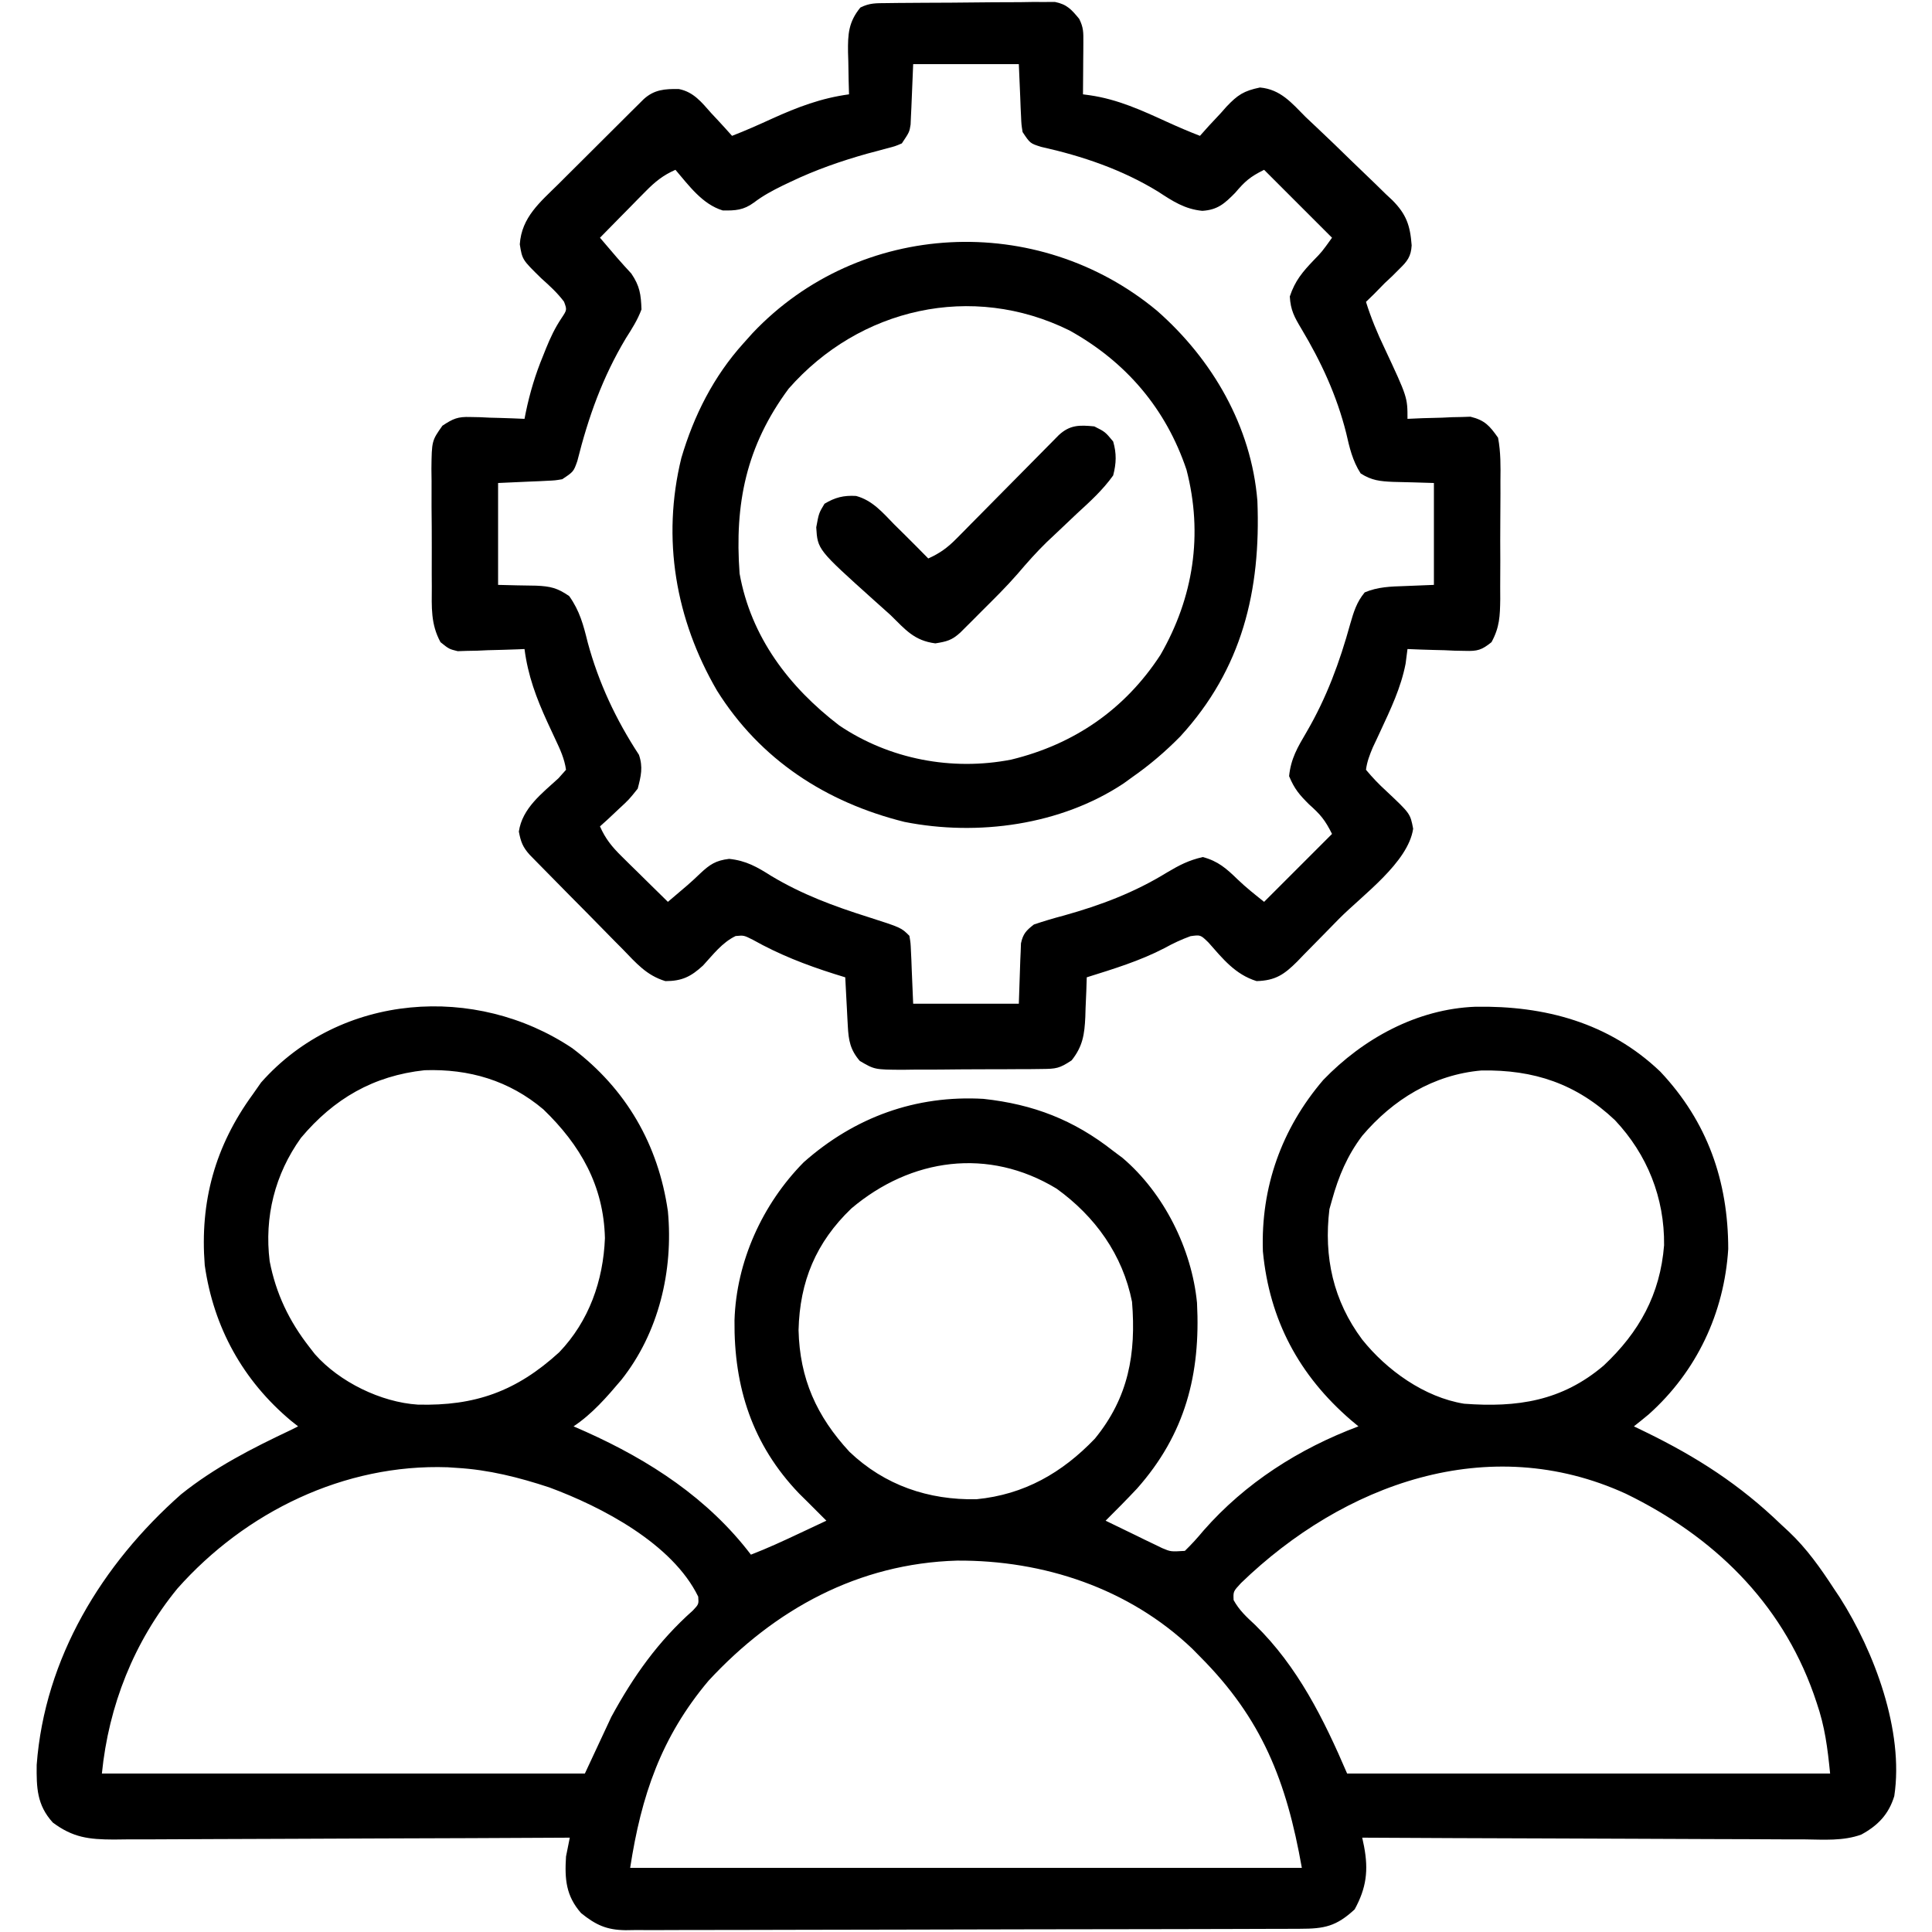
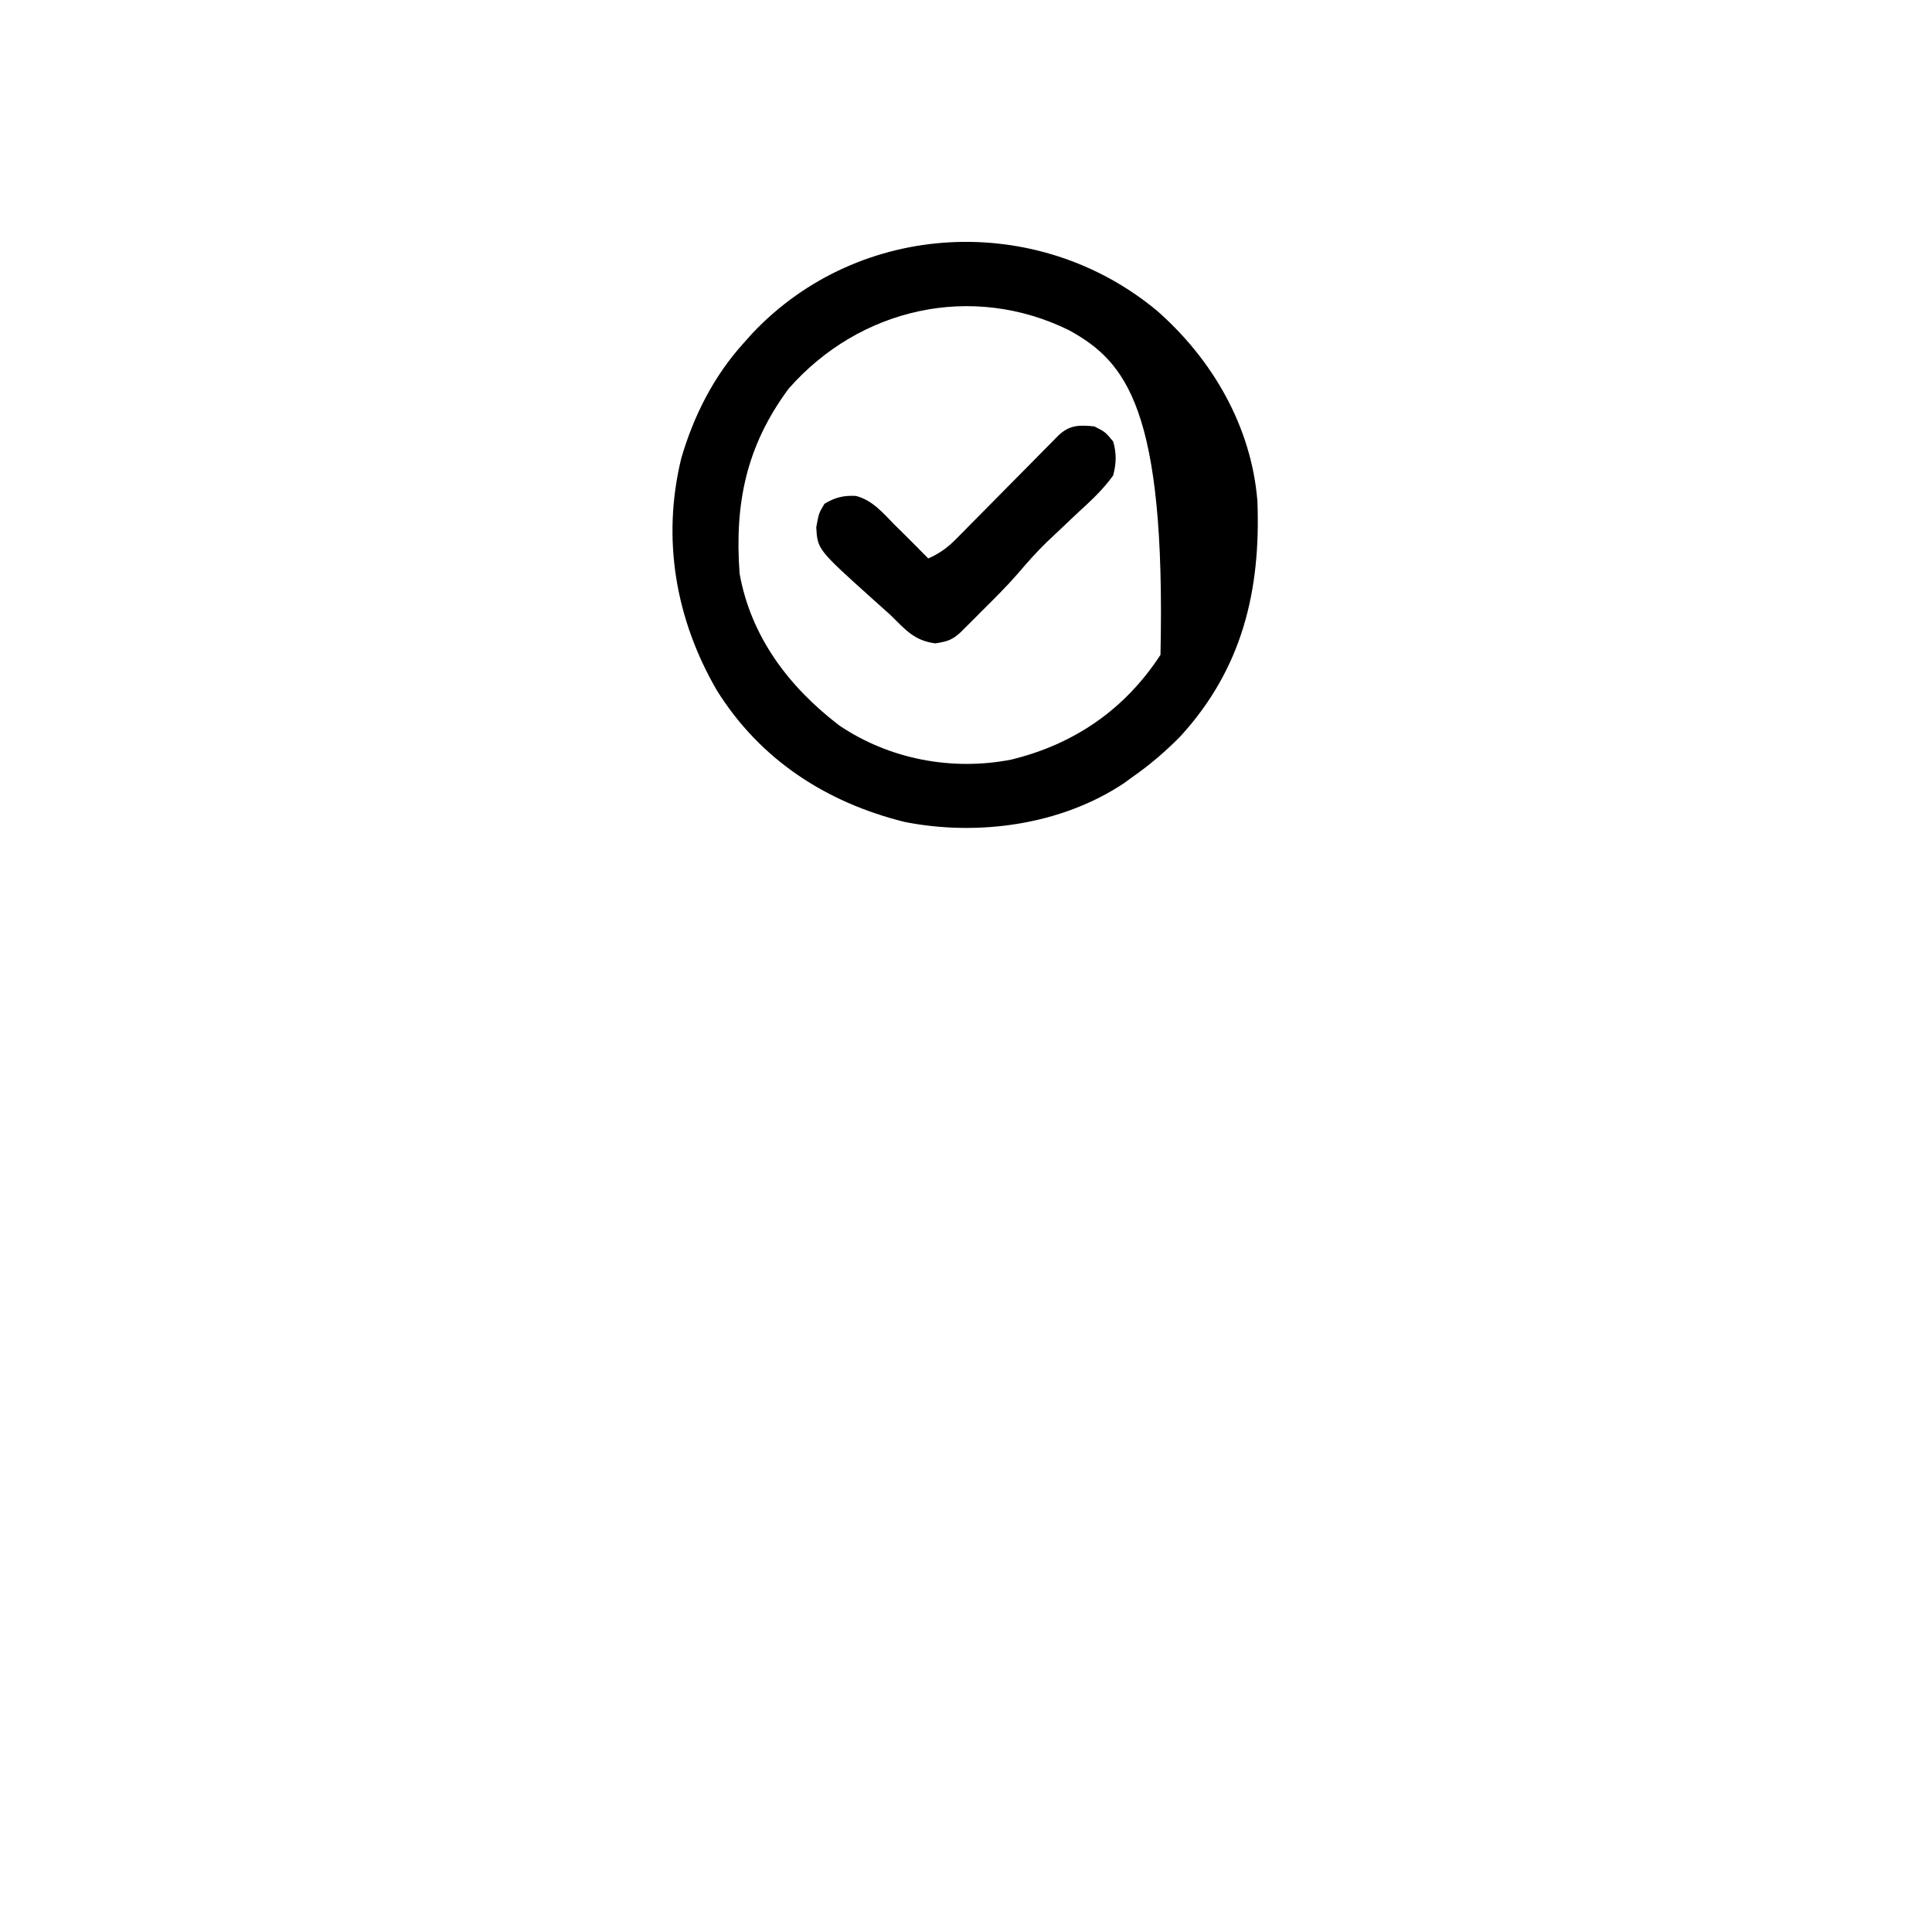
<svg xmlns="http://www.w3.org/2000/svg" width="512" height="512">
-   <path d="M0 0 C14.258 10.754 22.814 25.561 25.34 43.219 C26.815 58.917 22.929 75.422 12.995 87.91 C9.164 92.438 5.295 96.915 0.34 100.219 C1.416 100.692 2.493 101.165 3.602 101.652 C20.475 109.223 35.995 119.31 47.34 134.219 C51.708 132.539 55.921 130.586 60.152 128.594 C60.845 128.269 61.538 127.944 62.252 127.609 C63.949 126.814 65.644 126.016 67.34 125.219 C66.605 124.485 65.87 123.752 65.113 122.996 C64.198 122.08 63.283 121.163 62.34 120.219 C61.245 119.138 61.245 119.138 60.129 118.035 C47.707 105.097 42.812 89.795 42.99 72.149 C43.45 56.593 50.373 41.317 61.34 30.219 C74.818 18.29 91.012 12.39 108.988 13.43 C122.206 14.874 132.9 19.003 143.34 27.219 C144.579 28.147 144.579 28.147 145.844 29.094 C156.8 38.421 164.173 53.217 165.559 67.476 C166.537 86.366 162.467 102.281 149.652 116.719 C146.939 119.611 144.153 122.424 141.34 125.219 C144.086 126.562 146.836 127.893 149.59 129.219 C150.367 129.6 151.144 129.982 151.945 130.375 C153.076 130.916 153.076 130.916 154.23 131.469 C154.922 131.804 155.613 132.139 156.325 132.484 C158.609 133.447 158.609 133.447 162.34 133.219 C164.139 131.471 165.687 129.766 167.277 127.844 C178.364 115.202 192.602 106.12 208.34 100.219 C207.699 99.685 207.059 99.151 206.398 98.602 C192.62 86.733 184.748 72.057 183.02 53.844 C182.441 36.862 187.964 21.334 199.027 8.406 C209.607 -2.557 223.86 -10.398 239.344 -10.984 C257.658 -11.304 274.737 -6.779 288.34 6.219 C300.832 19.473 306.321 35.204 306.34 53.219 C305.266 70.192 297.976 85.672 285.277 97.031 C283.977 98.109 282.67 99.178 281.34 100.219 C282.367 100.715 283.395 101.211 284.453 101.723 C298.095 108.377 309.422 115.676 320.34 126.219 C321.022 126.849 321.704 127.479 322.406 128.129 C327.164 132.631 330.769 137.747 334.34 143.219 C334.855 143.99 335.371 144.76 335.902 145.555 C345.026 159.858 352.969 180.953 350.34 198.219 C348.859 203.031 346.023 205.999 341.594 208.403 C336.786 210.143 331.661 209.734 326.612 209.673 C325.343 209.673 324.074 209.674 322.766 209.675 C319.304 209.676 315.842 209.652 312.379 209.624 C308.755 209.599 305.13 209.597 301.505 209.592 C294.648 209.58 287.792 209.547 280.936 209.507 C273.127 209.462 265.318 209.44 257.509 209.42 C241.453 209.378 225.396 209.308 209.34 209.219 C209.58 210.352 209.58 210.352 209.824 211.508 C211.032 217.857 210.458 222.519 207.34 228.219 C202.462 232.74 199.305 233.368 192.851 233.366 C192.069 233.37 191.288 233.373 190.482 233.377 C187.849 233.388 185.216 233.392 182.583 233.396 C180.701 233.402 178.819 233.409 176.937 233.416 C171.812 233.433 166.688 233.444 161.564 233.452 C158.364 233.457 155.165 233.463 151.965 233.469 C141.958 233.488 131.951 233.503 121.944 233.511 C110.384 233.521 98.824 233.547 87.265 233.587 C78.336 233.618 69.407 233.632 60.477 233.636 C55.142 233.638 49.806 233.647 44.471 233.672 C39.451 233.695 34.431 233.7 29.411 233.689 C27.569 233.689 25.726 233.695 23.884 233.709 C21.368 233.727 18.853 233.72 16.337 233.706 C15.245 233.723 15.245 233.723 14.13 233.74 C9.079 233.676 6.249 232.358 2.34 229.219 C-1.702 224.619 -2.031 220.173 -1.66 214.219 C-1.338 212.55 -1.006 210.883 -0.66 209.219 C-1.324 209.222 -1.987 209.226 -2.671 209.23 C-18.83 209.318 -34.988 209.384 -51.147 209.426 C-58.962 209.447 -66.776 209.475 -74.59 209.521 C-81.402 209.56 -88.215 209.586 -95.027 209.595 C-98.633 209.6 -102.239 209.613 -105.845 209.642 C-109.874 209.674 -113.903 209.675 -117.932 209.673 C-119.718 209.694 -119.718 209.694 -121.539 209.716 C-128.147 209.684 -132.306 209.205 -137.66 205.219 C-141.892 200.564 -142.003 195.97 -141.938 189.922 C-139.818 161.625 -124.628 136.733 -103.66 118.219 C-94.729 111.067 -84.949 106.084 -74.66 101.219 C-74 100.889 -73.34 100.559 -72.66 100.219 C-73.278 99.731 -73.895 99.244 -74.531 98.742 C-87.251 88.094 -95.056 74.015 -97.402 57.508 C-98.721 40.684 -94.676 25.941 -84.66 12.219 C-83.938 11.188 -83.216 10.156 -82.473 9.094 C-61.451 -14.685 -25.536 -17.099 0 0 Z M-71.906 23.773 C-78.814 33.404 -81.649 44.731 -80.195 56.461 C-78.528 65.056 -75.033 72.343 -69.66 79.219 C-69.182 79.835 -68.704 80.451 -68.211 81.086 C-61.711 88.454 -50.713 93.831 -40.938 94.457 C-25.76 94.846 -14.813 90.946 -3.473 80.594 C4.438 72.336 8.21 61.61 8.652 50.344 C8.328 36.433 2.14 25.67 -7.66 16.219 C-16.729 8.558 -27.36 5.437 -39.141 5.84 C-52.698 7.299 -63.197 13.393 -71.906 23.773 Z M209.34 23.219 C205.379 28.471 203.089 33.906 201.34 40.219 C201.113 41.023 200.886 41.828 200.652 42.656 C199.109 55.309 201.66 66.934 209.34 77.219 C215.831 85.339 225.817 92.518 236.34 94.219 C250.375 95.27 262.239 93.55 273.348 84.09 C282.749 75.26 288.302 65.268 289.34 52.219 C289.482 39.67 284.894 28.175 276.305 19.059 C266.072 9.403 254.852 5.668 240.938 5.906 C228.23 7.01 217.489 13.603 209.34 23.219 Z M73.965 42.469 C64.581 51.461 60.276 61.828 59.965 74.719 C60.275 87.578 64.729 97.52 73.465 106.969 C82.798 115.861 94.429 119.788 107.121 119.531 C119.768 118.303 129.817 112.537 138.484 103.488 C147.415 92.565 149.454 80.993 148.34 67.219 C145.863 54.743 138.59 44.606 128.34 37.219 C110.277 26.247 89.757 29.112 73.965 42.469 Z M-104.66 143.219 C-116.185 157.314 -122.862 174.242 -124.66 192.219 C-82.42 192.219 -40.18 192.219 3.34 192.219 C6.805 184.794 6.805 184.794 10.34 177.219 C16.229 166.403 22.738 157.209 31.969 149.008 C33.523 147.346 33.523 147.346 33.375 145.344 C26.546 131.325 7.842 121.551 -6.086 116.398 C-14.148 113.738 -22.167 111.707 -30.66 111.219 C-31.441 111.166 -32.222 111.113 -33.027 111.059 C-60.424 110.101 -86.641 122.896 -104.66 143.219 Z M177.227 141.738 C175.155 143.97 175.155 143.97 175.258 146.254 C176.753 148.97 178.693 150.736 180.965 152.844 C192.243 163.866 199.183 177.852 205.34 192.219 C247.58 192.219 289.82 192.219 333.34 192.219 C332.652 185.342 331.959 179.827 329.777 173.469 C329.515 172.697 329.252 171.926 328.982 171.131 C320.263 146.618 302.233 129.277 279.205 118.072 C242.759 101.404 204.359 115.514 177.227 141.738 Z M36.09 167.652 C23.538 182.582 18.285 198.073 15.34 217.219 C74.08 217.219 132.82 217.219 193.34 217.219 C189.275 194.183 182.749 177.657 166.34 161.219 C165.667 160.534 164.994 159.85 164.301 159.145 C147.5 143.13 124.898 135.655 101.968 135.797 C75.835 136.552 53.634 148.677 36.09 167.652 Z " fill="#000000" transform="translate(151.66,277.781)" />
-   <path d="M0 0 C1.028 -0.013 2.056 -0.026 3.115 -0.039 C4.23 -0.046 5.344 -0.054 6.493 -0.061 C8.205 -0.073 8.205 -0.073 9.953 -0.086 C12.372 -0.1 14.792 -0.11 17.211 -0.118 C20.916 -0.135 24.62 -0.179 28.325 -0.223 C30.672 -0.234 33.02 -0.242 35.368 -0.249 C36.478 -0.266 37.589 -0.284 38.733 -0.302 C39.767 -0.299 40.802 -0.296 41.867 -0.293 C42.776 -0.299 43.685 -0.305 44.621 -0.311 C47.829 0.33 49.005 1.696 51.063 4.177 C52.211 6.474 52.179 7.76 52.161 10.31 C52.157 11.115 52.154 11.921 52.151 12.751 C52.142 13.593 52.134 14.435 52.125 15.302 C52.121 16.151 52.116 17.001 52.112 17.876 C52.1 19.977 52.082 22.077 52.063 24.177 C52.667 24.259 53.27 24.341 53.892 24.425 C61.296 25.498 67.687 28.44 74.426 31.521 C77.284 32.822 80.136 34.045 83.063 35.177 C83.836 34.311 84.61 33.445 85.407 32.552 C86.458 31.426 87.51 30.301 88.563 29.177 C89.321 28.318 89.321 28.318 90.094 27.443 C93.057 24.332 94.642 23.265 98.969 22.365 C104.437 22.865 107.361 26.445 111.063 30.177 C112.108 31.168 113.156 32.156 114.207 33.141 C117.223 35.974 120.192 38.85 123.147 41.746 C124.387 42.955 125.636 44.155 126.891 45.347 C128.727 47.091 130.536 48.861 132.34 50.638 C133.181 51.421 133.181 51.421 134.038 52.22 C137.766 55.967 138.776 58.942 139.168 64.199 C139.013 67.118 138.017 68.426 135.938 70.427 C135.295 71.072 134.652 71.716 133.989 72.38 C133.353 72.973 132.718 73.566 132.063 74.177 C131.082 75.175 130.102 76.175 129.125 77.177 C128.445 77.837 127.764 78.497 127.063 79.177 C128.407 83.466 130.057 87.439 132 91.49 C138.063 104.459 138.063 104.459 138.063 110.177 C139.377 110.119 140.69 110.061 142.043 110.001 C143.779 109.954 145.515 109.909 147.25 109.865 C148.115 109.823 148.979 109.781 149.87 109.738 C150.711 109.721 151.552 109.705 152.418 109.689 C153.188 109.663 153.958 109.636 154.751 109.609 C158.543 110.541 159.813 111.989 162.063 115.177 C162.793 119.001 162.74 122.763 162.692 126.646 C162.694 127.759 162.697 128.872 162.699 130.019 C162.698 132.369 162.685 134.719 162.66 137.069 C162.626 140.664 162.639 144.257 162.659 147.853 C162.652 150.138 162.642 152.423 162.629 154.708 C162.634 155.782 162.639 156.856 162.644 157.963 C162.574 162.434 162.491 165.392 160.325 169.363 C157.709 171.461 156.61 171.771 153.297 171.665 C151.963 171.641 151.963 171.641 150.602 171.616 C149.221 171.554 149.221 171.554 147.813 171.49 C146.409 171.456 146.409 171.456 144.977 171.421 C142.671 171.362 140.368 171.28 138.063 171.177 C137.898 172.456 137.733 173.735 137.563 175.052 C136.326 181.427 133.615 187.078 130.895 192.93 C130.373 194.054 130.373 194.054 129.84 195.2 C129.523 195.87 129.206 196.539 128.879 197.229 C128.031 199.252 127.343 200.996 127.063 203.177 C128.801 205.262 130.45 206.989 132.438 208.802 C138.798 214.784 138.798 214.784 139.563 218.802 C138.236 227.76 126.151 236.379 119.902 242.688 C118.627 243.98 117.358 245.276 116.094 246.578 C114.251 248.476 112.391 250.357 110.528 252.236 C109.968 252.818 109.409 253.4 108.832 254 C105.415 257.399 103.098 259.043 98.063 259.177 C92.402 257.416 89.121 253.264 85.309 248.943 C83.211 246.901 83.211 246.901 80.559 247.271 C78.118 248.157 75.958 249.168 73.688 250.427 C67.103 253.849 60.122 255.965 53.063 258.177 C53.026 259.346 52.988 260.515 52.95 261.72 C52.884 263.268 52.818 264.816 52.75 266.365 C52.717 267.518 52.717 267.518 52.682 268.695 C52.465 273.288 52.019 276.449 49.063 280.177 C45.837 282.327 44.934 282.435 41.212 282.468 C40.227 282.48 39.243 282.493 38.228 282.506 C36.634 282.51 36.634 282.51 35.008 282.513 C33.915 282.52 32.821 282.526 31.694 282.533 C29.379 282.543 27.064 282.548 24.749 282.548 C21.209 282.552 17.67 282.588 14.129 282.626 C11.881 282.632 9.632 282.636 7.383 282.638 C6.325 282.652 5.266 282.667 4.176 282.681 C-3.153 282.636 -3.153 282.636 -7.082 280.336 C-9.606 277.398 -10.056 274.91 -10.253 271.165 C-10.295 270.408 -10.337 269.651 -10.38 268.87 C-10.42 268.085 -10.459 267.299 -10.5 266.49 C-10.543 265.692 -10.586 264.895 -10.63 264.073 C-10.736 262.108 -10.837 260.143 -10.937 258.177 C-12.352 257.74 -12.352 257.74 -13.796 257.294 C-21.435 254.874 -28.425 252.16 -35.449 248.216 C-37.804 247.032 -37.804 247.032 -39.992 247.236 C-43.591 248.978 -45.944 252.148 -48.621 255.048 C-51.846 258.012 -54.2 259.172 -58.6 259.184 C-63.597 257.676 -66.349 254.403 -69.925 250.712 C-70.669 249.964 -71.413 249.215 -72.179 248.444 C-74.548 246.054 -76.898 243.647 -79.25 241.24 C-80.851 239.622 -82.453 238.005 -84.056 236.39 C-86.976 233.436 -89.896 230.481 -92.798 227.509 C-93.381 226.913 -93.965 226.316 -94.566 225.702 C-96.41 223.651 -96.918 222.278 -97.437 219.552 C-96.522 213.372 -91.389 209.503 -86.937 205.427 C-86.277 204.685 -85.617 203.942 -84.937 203.177 C-85.34 200.289 -86.473 197.821 -87.714 195.2 C-88.062 194.451 -88.41 193.702 -88.769 192.93 C-89.134 192.146 -89.499 191.361 -89.875 190.552 C-92.813 184.119 -95.025 178.244 -95.937 171.177 C-96.814 171.216 -96.814 171.216 -97.709 171.256 C-100.368 171.36 -103.027 171.425 -105.687 171.49 C-107.068 171.552 -107.068 171.552 -108.476 171.616 C-109.81 171.641 -109.81 171.641 -111.171 171.665 C-112.397 171.705 -112.397 171.705 -113.647 171.745 C-115.937 171.177 -115.937 171.177 -118.199 169.363 C-120.815 164.567 -120.528 160.091 -120.503 154.708 C-120.51 153.595 -120.516 152.482 -120.522 151.335 C-120.529 148.985 -120.526 146.635 -120.513 144.285 C-120.5 140.689 -120.534 137.097 -120.572 133.501 C-120.573 131.216 -120.571 128.931 -120.566 126.646 C-120.579 125.572 -120.592 124.498 -120.606 123.391 C-120.514 115.994 -120.514 115.994 -117.688 111.991 C-114.848 110.119 -113.631 109.575 -110.292 109.689 C-109.451 109.705 -108.61 109.721 -107.744 109.738 C-106.879 109.779 -106.015 109.821 -105.125 109.865 C-104.241 109.887 -103.357 109.91 -102.447 109.933 C-100.276 109.992 -98.106 110.081 -95.937 110.177 C-95.772 109.337 -95.772 109.337 -95.603 108.481 C-94.511 103.227 -93.052 98.379 -91 93.427 C-90.748 92.794 -90.495 92.161 -90.236 91.509 C-89.064 88.626 -87.86 86.063 -86.121 83.474 C-84.668 81.281 -84.668 81.281 -85.464 79.13 C-87.256 76.755 -89.28 74.908 -91.5 72.927 C-96.531 68.001 -96.531 68.001 -97.187 63.927 C-96.708 56.739 -91.804 52.76 -86.933 47.943 C-86.254 47.264 -85.575 46.585 -84.875 45.886 C-83.445 44.458 -82.011 43.033 -80.576 41.61 C-78.373 39.426 -76.179 37.234 -73.986 35.04 C-72.594 33.653 -71.201 32.266 -69.808 30.88 C-69.15 30.223 -68.491 29.566 -67.813 28.888 C-67.202 28.284 -66.591 27.68 -65.962 27.057 C-65.156 26.257 -65.156 26.257 -64.334 25.44 C-61.534 22.908 -58.776 22.72 -55.058 22.767 C-51.134 23.526 -48.994 26.281 -46.437 29.177 C-45.901 29.749 -45.365 30.322 -44.812 30.911 C-43.501 32.316 -42.216 33.744 -40.937 35.177 C-37.334 33.783 -33.827 32.219 -30.314 30.613 C-23.579 27.56 -17.316 25.177 -9.937 24.177 C-9.972 22.936 -10.007 21.694 -10.042 20.415 C-10.071 18.773 -10.098 17.131 -10.125 15.49 C-10.15 14.673 -10.175 13.856 -10.201 13.015 C-10.259 8.237 -10.086 5.043 -6.937 1.177 C-4.46 -0.062 -2.772 0.03 0 0 Z M7.063 16.177 C6.814 21.965 6.814 21.965 6.585 27.754 C6.549 28.478 6.514 29.201 6.477 29.947 C6.43 31.054 6.43 31.054 6.382 32.184 C6.063 34.177 6.063 34.177 4.063 37.177 C2.27 37.941 2.27 37.941 0.09 38.501 C-0.719 38.721 -1.529 38.941 -2.363 39.168 C-3.233 39.398 -4.103 39.628 -5 39.865 C-12.092 41.857 -18.786 44.187 -25.437 47.365 C-26.136 47.697 -26.835 48.03 -27.554 48.373 C-30.252 49.7 -32.755 51.038 -35.148 52.865 C-37.895 54.88 -40.065 55.008 -43.41 54.947 C-48.811 53.302 -52.369 48.348 -55.937 44.177 C-59.196 45.603 -61.339 47.344 -63.828 49.872 C-64.891 50.945 -64.891 50.945 -65.976 52.04 C-66.706 52.787 -67.435 53.533 -68.187 54.302 C-68.932 55.056 -69.677 55.81 -70.445 56.587 C-72.28 58.446 -74.111 60.309 -75.937 62.177 C-74.986 63.292 -74.034 64.407 -73.082 65.521 C-72.551 66.141 -72.021 66.762 -71.475 67.402 C-70.219 68.851 -68.927 70.269 -67.625 71.677 C-65.385 74.995 -65.08 77.17 -64.937 81.177 C-65.961 83.946 -67.477 86.321 -69.062 88.802 C-75.27 99.165 -78.999 109.658 -81.945 121.376 C-82.937 124.177 -82.937 124.177 -85.937 126.177 C-87.838 126.496 -87.838 126.496 -89.949 126.591 C-90.973 126.644 -90.973 126.644 -92.018 126.699 C-92.878 126.733 -93.738 126.767 -94.625 126.802 C-97.368 126.926 -100.111 127.05 -102.937 127.177 C-102.937 136.087 -102.937 144.997 -102.937 154.177 C-97.897 154.308 -97.897 154.308 -92.856 154.385 C-89.109 154.55 -87.246 154.963 -84.089 157.15 C-81.296 161.079 -80.334 164.792 -79.187 169.427 C-76.269 180.187 -71.716 189.867 -65.609 199.208 C-64.486 202.499 -65.066 204.856 -65.937 208.177 C-68.222 211.048 -68.222 211.048 -71 213.615 C-71.919 214.479 -72.838 215.344 -73.785 216.236 C-74.495 216.876 -75.205 217.517 -75.937 218.177 C-74.511 221.436 -72.77 223.579 -70.242 226.068 C-69.169 227.131 -69.169 227.131 -68.074 228.216 C-67.327 228.946 -66.581 229.675 -65.812 230.427 C-65.058 231.172 -64.304 231.917 -63.527 232.685 C-61.668 234.52 -59.805 236.351 -57.937 238.177 C-56.832 237.238 -55.728 236.298 -54.625 235.357 C-54.01 234.833 -53.395 234.31 -52.761 233.77 C-51.613 232.767 -50.486 231.738 -49.394 230.674 C-46.821 228.251 -45.25 227.215 -41.71 226.786 C-37.219 227.251 -34.283 228.937 -30.562 231.302 C-22.381 236.209 -14.003 239.315 -4.937 242.177 C3.891 245.005 3.891 245.005 6.063 247.177 C6.382 249.056 6.382 249.056 6.477 251.31 C6.513 252.036 6.548 252.762 6.585 253.51 C6.636 254.892 6.636 254.892 6.688 256.302 C6.812 259.231 6.935 262.16 7.063 265.177 C16.303 265.177 25.543 265.177 35.063 265.177 C35.273 259.389 35.273 259.389 35.451 253.6 C35.484 252.876 35.517 252.153 35.551 251.407 C35.577 250.669 35.604 249.931 35.631 249.17 C36.182 246.629 37.023 245.757 39.063 244.177 C41.714 243.283 44.302 242.511 47 241.802 C56.804 239.058 65.665 235.723 74.375 230.365 C77.691 228.403 80.036 227.183 83.813 226.302 C87.897 227.402 90.07 229.342 93.071 232.255 C95.269 234.376 97.678 236.269 100.063 238.177 C106.003 232.237 111.943 226.297 118.063 220.177 C116.196 216.444 115 215.038 112 212.365 C109.419 209.798 108.103 208.273 106.688 204.865 C107.165 200.175 108.952 197.199 111.317 193.169 C116.636 184.053 120.084 174.666 122.883 164.536 C123.822 161.305 124.568 158.776 126.727 156.165 C130.184 154.703 133.616 154.605 137.313 154.49 C139.87 154.386 142.428 154.283 145.063 154.177 C145.063 145.267 145.063 136.357 145.063 127.177 C139.649 127.007 139.649 127.007 134.234 126.879 C130.796 126.724 128.6 126.519 125.657 124.646 C123.483 121.279 122.693 117.781 121.813 113.927 C119.305 103.96 115.199 95.094 109.933 86.288 C108.097 83.208 107.074 81.383 106.875 77.74 C108.272 73.551 110.256 71.224 113.274 68.072 C115.375 65.919 115.375 65.919 118.063 62.177 C112.123 56.237 106.183 50.297 100.063 44.177 C96.265 46.076 95.019 47.21 92.375 50.302 C89.569 53.145 87.742 54.794 83.688 55.052 C79.03 54.601 75.828 52.484 71.977 49.962 C62.389 44.089 51.895 40.535 40.977 38.099 C38.063 37.177 38.063 37.177 36.063 34.177 C35.744 32.184 35.744 32.184 35.649 29.947 C35.596 28.861 35.596 28.861 35.541 27.754 C35.507 26.842 35.473 25.93 35.438 24.99 C35.314 22.081 35.19 19.173 35.063 16.177 C25.823 16.177 16.583 16.177 7.063 16.177 Z " fill="#000000" transform="translate(234.937,0.823)" />
-   <path d="M0 0 C14.673 12.879 24.992 30.641 26.596 50.373 C27.543 74.177 22.553 94.941 6.167 112.808 C2.175 116.868 -1.959 120.39 -6.625 123.648 C-7.356 124.178 -8.087 124.708 -8.84 125.253 C-25.493 136.327 -47.549 139.308 -66.938 135.46 C-87.718 130.283 -105.159 118.98 -116.625 100.648 C-127.591 81.789 -131.305 60.429 -126.063 39.023 C-122.739 27.753 -117.524 17.414 -109.625 8.648 C-108.824 7.753 -108.022 6.859 -107.196 5.937 C-78.831 -24.072 -31.607 -26.29 0 0 Z M-97.625 20.648 C-108.893 35.863 -111.98 51.128 -110.625 69.648 C-107.618 86.438 -97.547 99.697 -84.219 109.898 C-70.916 118.873 -54.368 122.008 -38.657 118.957 C-21.969 114.903 -8.496 105.646 0.914 91.187 C9.661 75.985 12.248 59.245 7.812 42.148 C2.354 25.887 -8.295 13.484 -23.211 5.214 C-49.06 -7.558 -78.835 -0.743 -97.625 20.648 Z " fill="#000000" transform="translate(306.625,82.352)" />
+   <path d="M0 0 C14.673 12.879 24.992 30.641 26.596 50.373 C27.543 74.177 22.553 94.941 6.167 112.808 C2.175 116.868 -1.959 120.39 -6.625 123.648 C-7.356 124.178 -8.087 124.708 -8.84 125.253 C-25.493 136.327 -47.549 139.308 -66.938 135.46 C-87.718 130.283 -105.159 118.98 -116.625 100.648 C-127.591 81.789 -131.305 60.429 -126.063 39.023 C-122.739 27.753 -117.524 17.414 -109.625 8.648 C-108.824 7.753 -108.022 6.859 -107.196 5.937 C-78.831 -24.072 -31.607 -26.29 0 0 Z M-97.625 20.648 C-108.893 35.863 -111.98 51.128 -110.625 69.648 C-107.618 86.438 -97.547 99.697 -84.219 109.898 C-70.916 118.873 -54.368 122.008 -38.657 118.957 C-21.969 114.903 -8.496 105.646 0.914 91.187 C2.354 25.887 -8.295 13.484 -23.211 5.214 C-49.06 -7.558 -78.835 -0.743 -97.625 20.648 Z " fill="#000000" transform="translate(306.625,82.352)" />
  <path d="M0 0 C2.875 1.438 2.875 1.438 5 4 C5.926 7.175 5.84 9.808 5 13 C2.261 16.834 -1.093 19.893 -4.562 23.062 C-6.358 24.759 -8.151 26.459 -9.941 28.16 C-10.811 28.979 -11.681 29.797 -12.578 30.641 C-15.331 33.322 -17.83 36.144 -20.318 39.069 C-23.32 42.516 -26.571 45.716 -29.812 48.938 C-30.48 49.608 -31.147 50.279 -31.834 50.971 C-32.473 51.608 -33.111 52.246 -33.77 52.902 C-34.343 53.475 -34.916 54.047 -35.507 54.636 C-37.739 56.675 -39.085 57.014 -42.125 57.5 C-47.746 56.775 -50.053 53.867 -54 50 C-55.494 48.658 -56.988 47.316 -58.487 45.979 C-73.33 32.637 -73.33 32.637 -73.688 26.75 C-73 23 -73 23 -71.5 20.5 C-68.684 18.81 -66.432 18.247 -63.137 18.43 C-58.8 19.587 -56.05 22.865 -53 26 C-52.174 26.815 -51.347 27.629 -50.496 28.469 C-48.312 30.629 -46.149 32.806 -44 35 C-41.009 33.658 -38.938 32.18 -36.64 29.851 C-36.006 29.214 -35.372 28.577 -34.719 27.92 C-34.046 27.234 -33.373 26.547 -32.68 25.84 C-31.98 25.135 -31.28 24.43 -30.559 23.703 C-28.326 21.453 -26.1 19.196 -23.875 16.938 C-21.642 14.677 -19.407 12.417 -17.17 10.161 C-15.778 8.757 -14.389 7.35 -13.003 5.941 C-12.061 4.99 -12.061 4.99 -11.101 4.019 C-10.549 3.459 -9.997 2.899 -9.428 2.322 C-6.459 -0.426 -3.932 -0.386 0 0 Z " fill="#000000" transform="translate(290,113)" />
</svg>